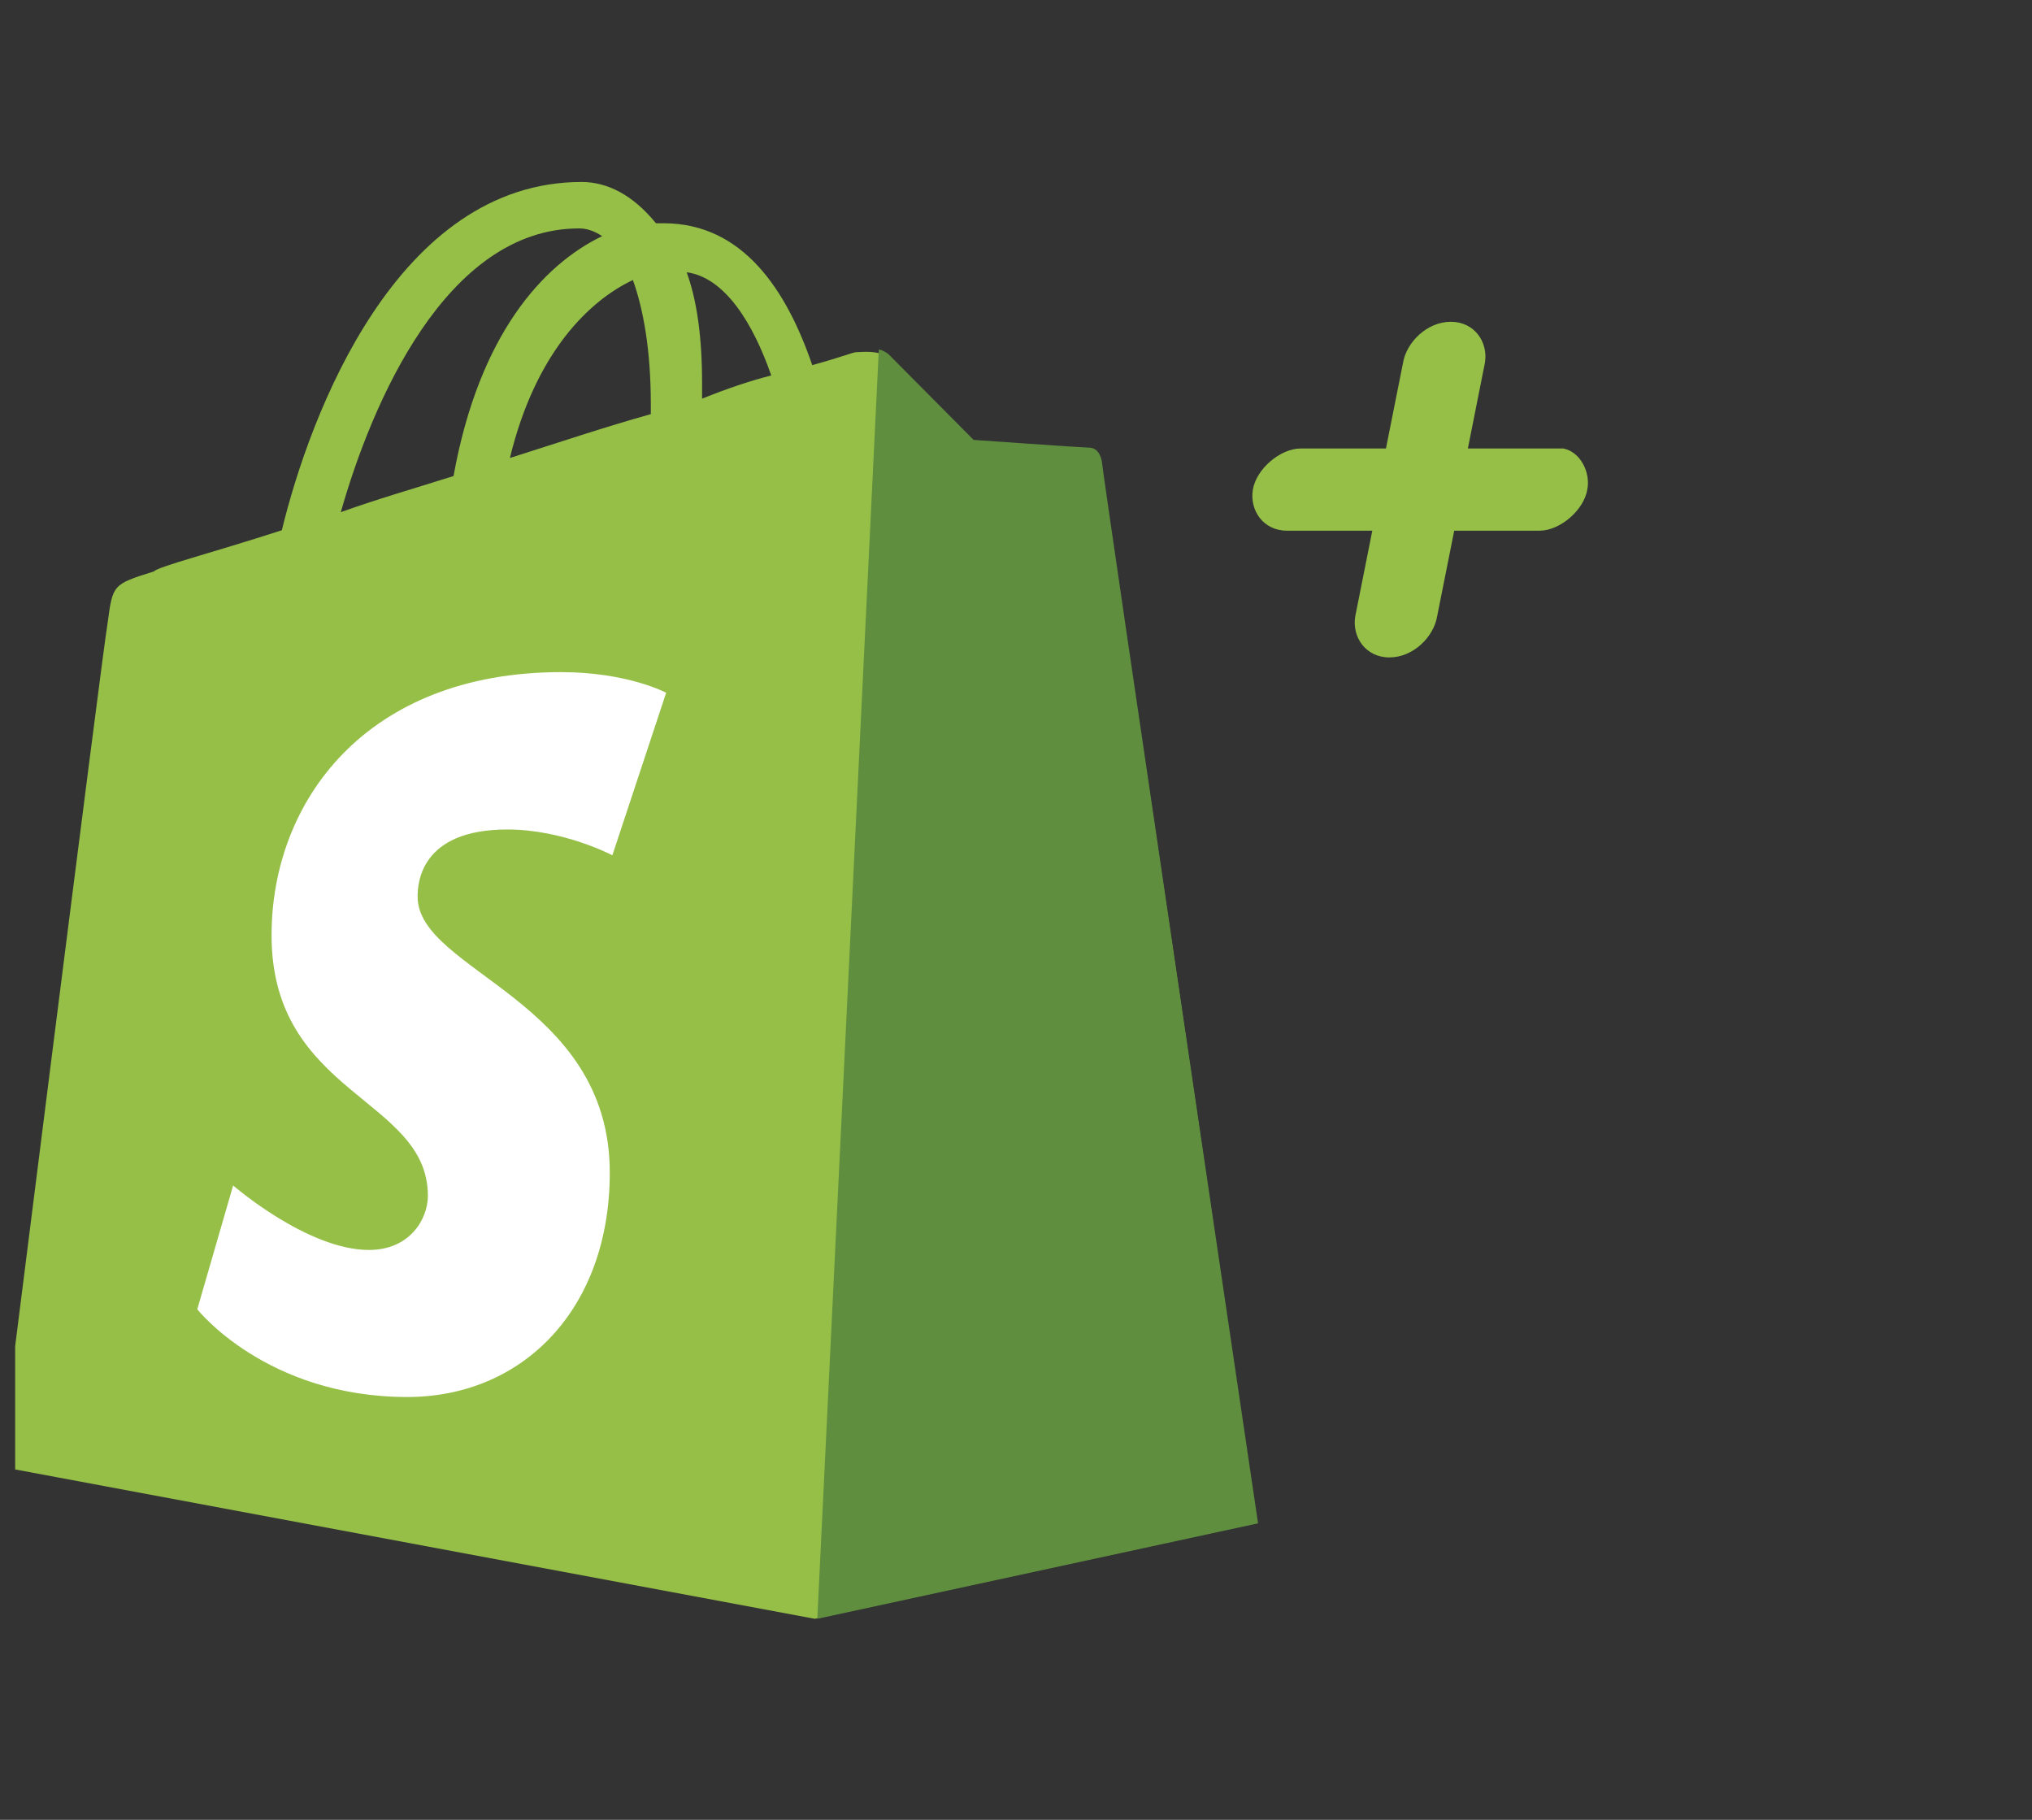
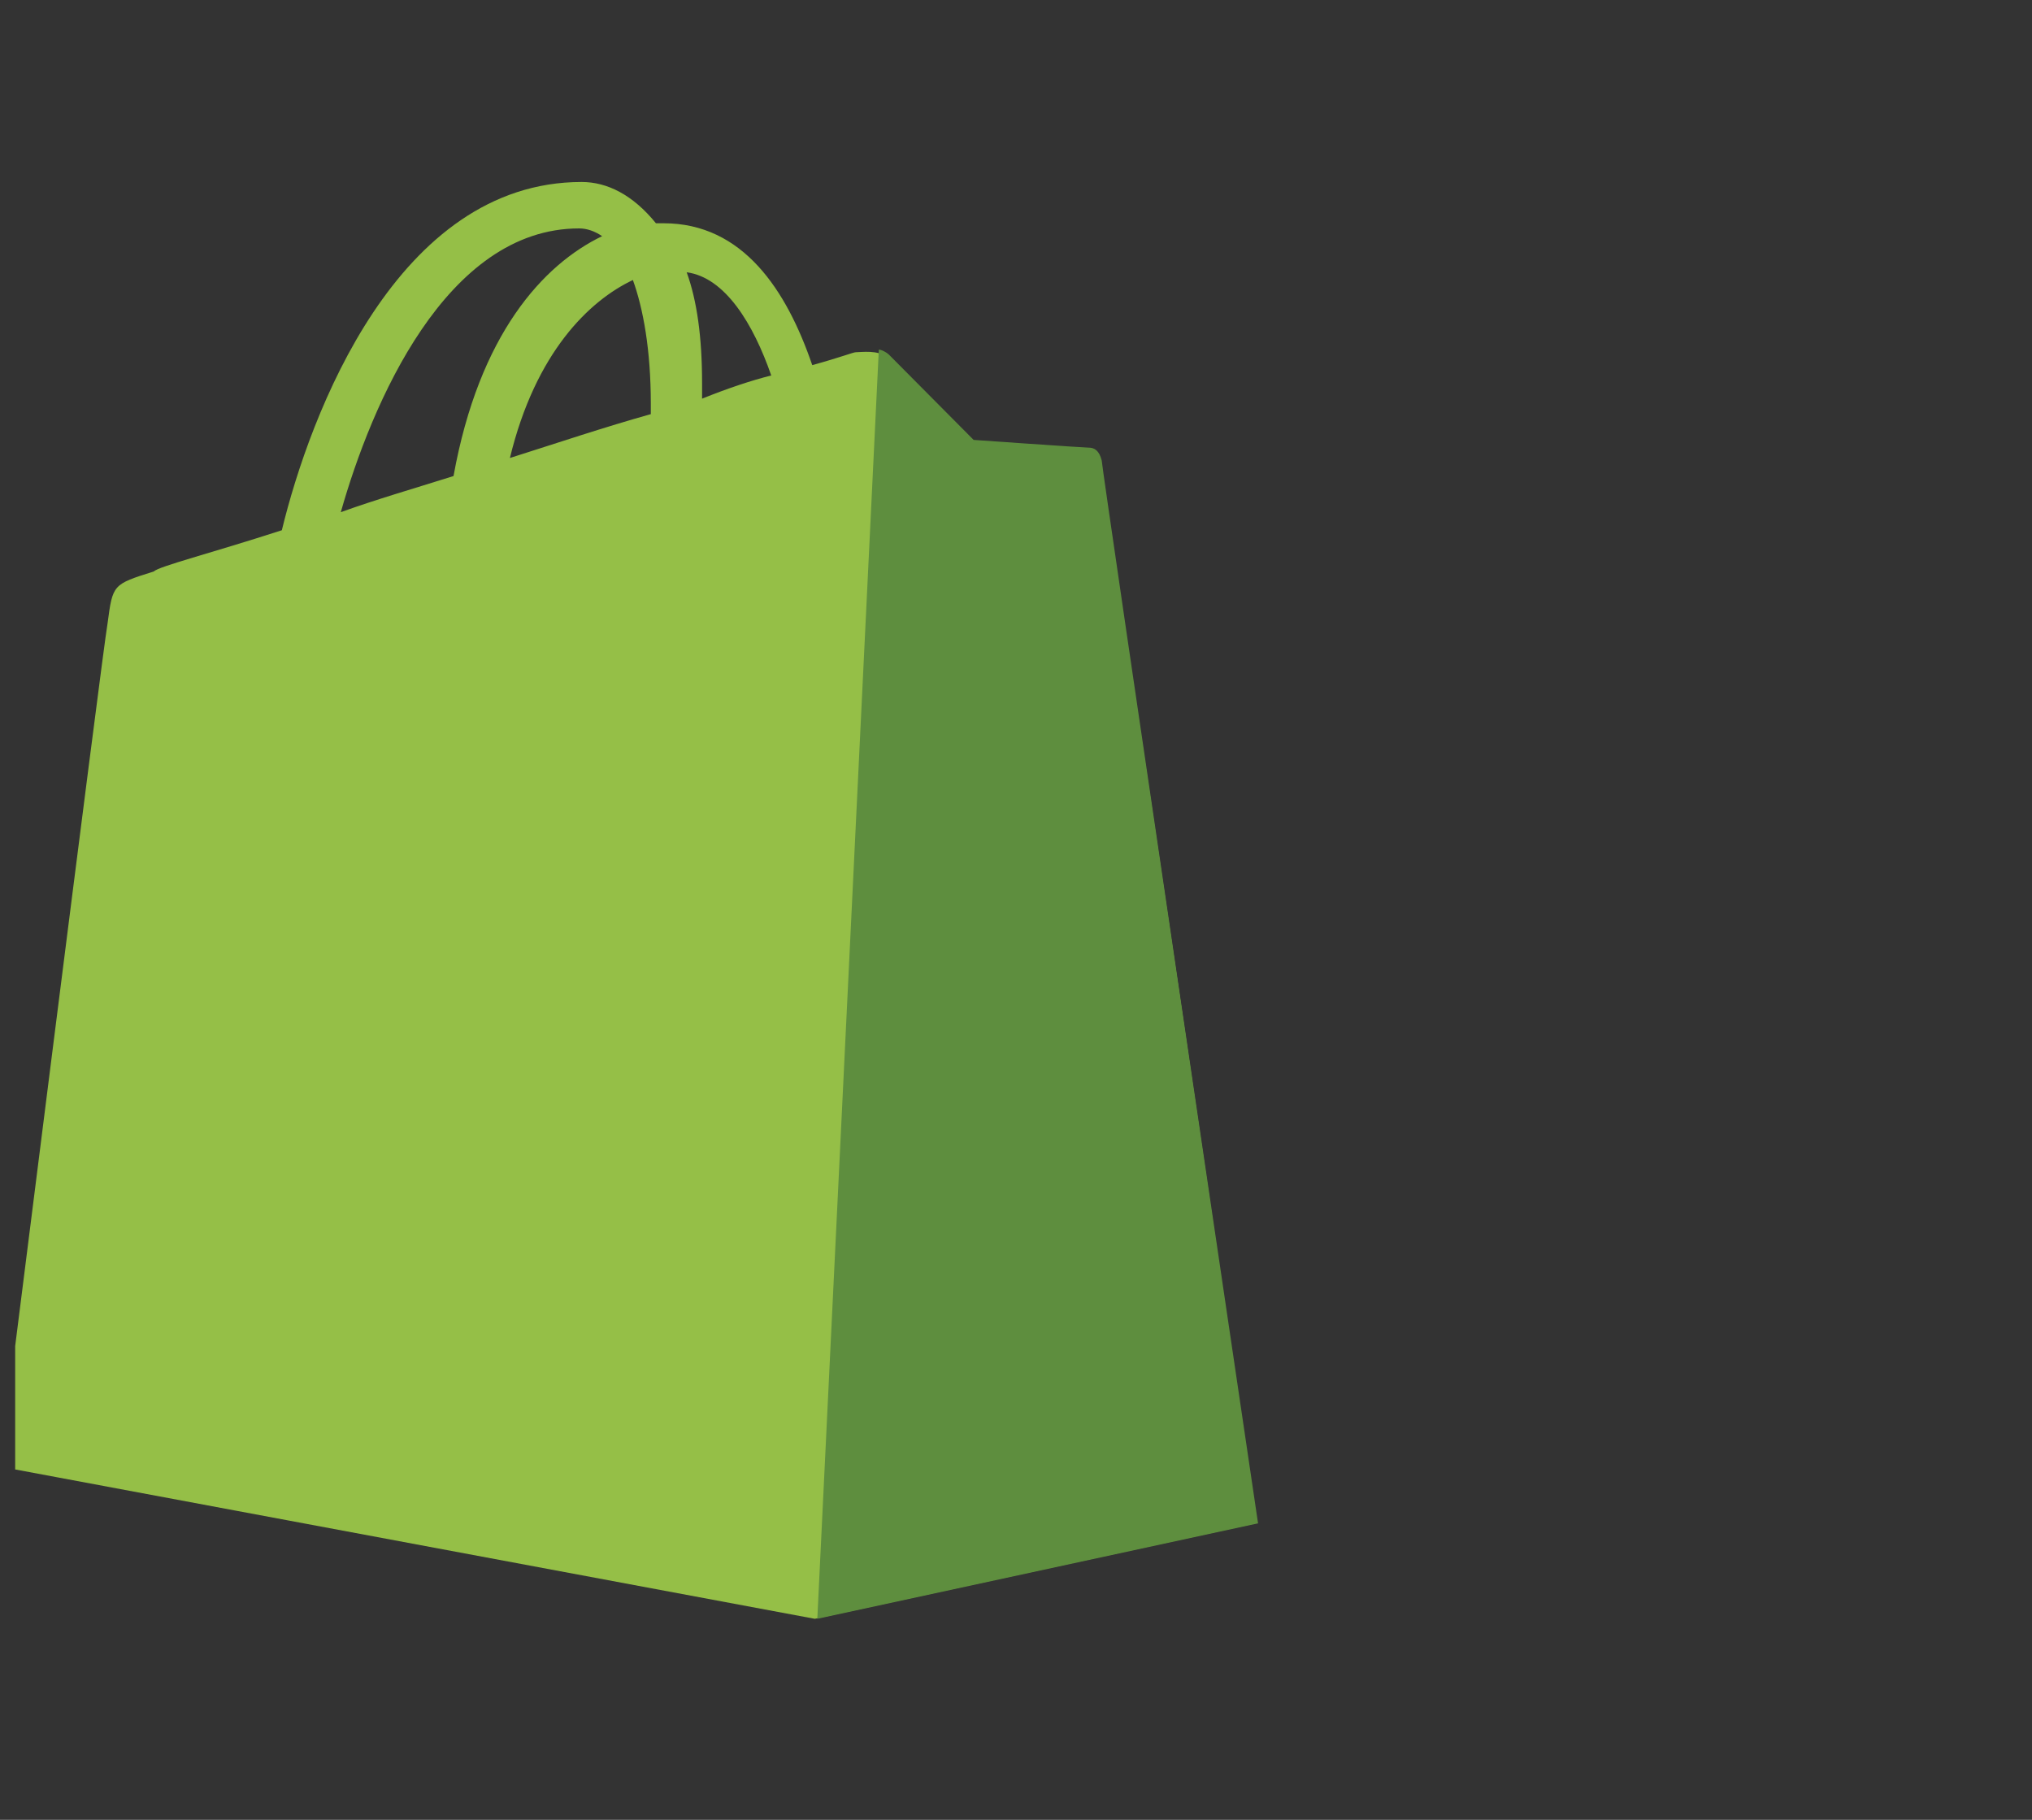
<svg xmlns="http://www.w3.org/2000/svg" width="67" height="60" viewBox="0 0 67 60" fill="none">
  <rect x="0" y="0" width="67" height="60" fill="#333333" stroke="none" />
  <g clip-path="url(#clip0_7993_6081)">
    <path d="M36.245 15.185C36.16 14.93 35.991 14.845 35.822 14.845C35.653 14.845 32.02 14.59 32.02 14.59C32.02 14.59 29.486 12.038 29.232 11.783C28.979 11.528 28.387 11.613 28.218 11.613C28.134 11.613 27.712 11.783 26.782 12.038C25.937 9.572 24.501 7.361 21.882 7.361H21.628C20.868 6.425 20.023 6 19.178 6C13.095 6 10.223 13.654 9.293 17.482C6.928 18.247 5.238 18.672 5.069 18.842C3.717 19.267 3.717 19.267 3.548 20.543C3.379 21.479 0 48.354 0 48.354L26.867 53.372L41.398 50.225C41.483 50.14 36.329 15.355 36.245 15.185ZM25.43 12.379C24.755 12.549 23.994 12.804 23.149 13.144V12.634C23.149 11.103 22.98 9.912 22.642 8.977C23.91 9.147 24.839 10.678 25.43 12.379ZM20.868 9.232C21.206 10.167 21.459 11.528 21.459 13.314V13.654C19.939 14.08 18.418 14.59 16.813 15.1C17.658 11.613 19.432 9.912 20.868 9.232ZM19.094 7.531C19.347 7.531 19.601 7.616 19.854 7.786C17.911 8.722 15.799 11.018 14.954 15.695C13.602 16.121 12.419 16.461 11.237 16.886C12.251 13.314 14.701 7.531 19.094 7.531Z" fill="#95BF47" />
    <path d="M35.905 14.759C35.736 14.759 32.103 14.504 32.103 14.504C32.103 14.504 29.568 11.953 29.315 11.697C29.23 11.612 29.061 11.527 28.977 11.527L26.949 53.371L41.481 50.224C41.481 50.224 36.327 15.44 36.327 15.184C36.243 14.844 36.074 14.759 35.905 14.759Z" fill="#5E8E3E" />
-     <path d="M21.965 22.84L20.191 28.199C20.191 28.199 18.585 27.348 16.727 27.348C13.854 27.348 13.77 29.134 13.77 29.559C13.77 32.026 20.106 32.961 20.106 38.66C20.106 43.167 17.234 46.059 13.432 46.059C8.785 46.059 6.504 43.167 6.504 43.167L7.687 39.085C7.687 39.085 10.137 41.211 12.165 41.211C13.516 41.211 14.108 40.19 14.108 39.425C14.108 36.193 8.954 36.108 8.954 30.835C8.954 26.413 12.08 22.16 18.501 22.16C20.698 22.16 21.965 22.84 21.965 22.84Z" fill="white" />
-     <path d="M51.212 14.787H48.399L48.961 11.964C49.074 11.287 48.624 10.609 47.836 10.609C47.049 10.609 46.373 11.287 46.261 11.964L45.698 14.787H42.885C42.21 14.787 41.423 15.465 41.31 16.142C41.198 16.82 41.648 17.497 42.435 17.497H45.248L44.686 20.32C44.573 20.997 45.023 21.675 45.811 21.675C46.599 21.675 47.274 20.997 47.386 20.32L47.949 17.497H50.762C51.437 17.497 52.224 16.82 52.337 16.142C52.45 15.578 52.112 14.9 51.549 14.787C51.437 14.787 51.324 14.787 51.212 14.787Z" fill="#95BF47" />
  </g>
  <defs>
    <clipPath id="clip0_7993_6081">
      <rect width="65.83" height="60" fill="white" transform="translate(0.5)" />
    </clipPath>
  </defs>
</svg>